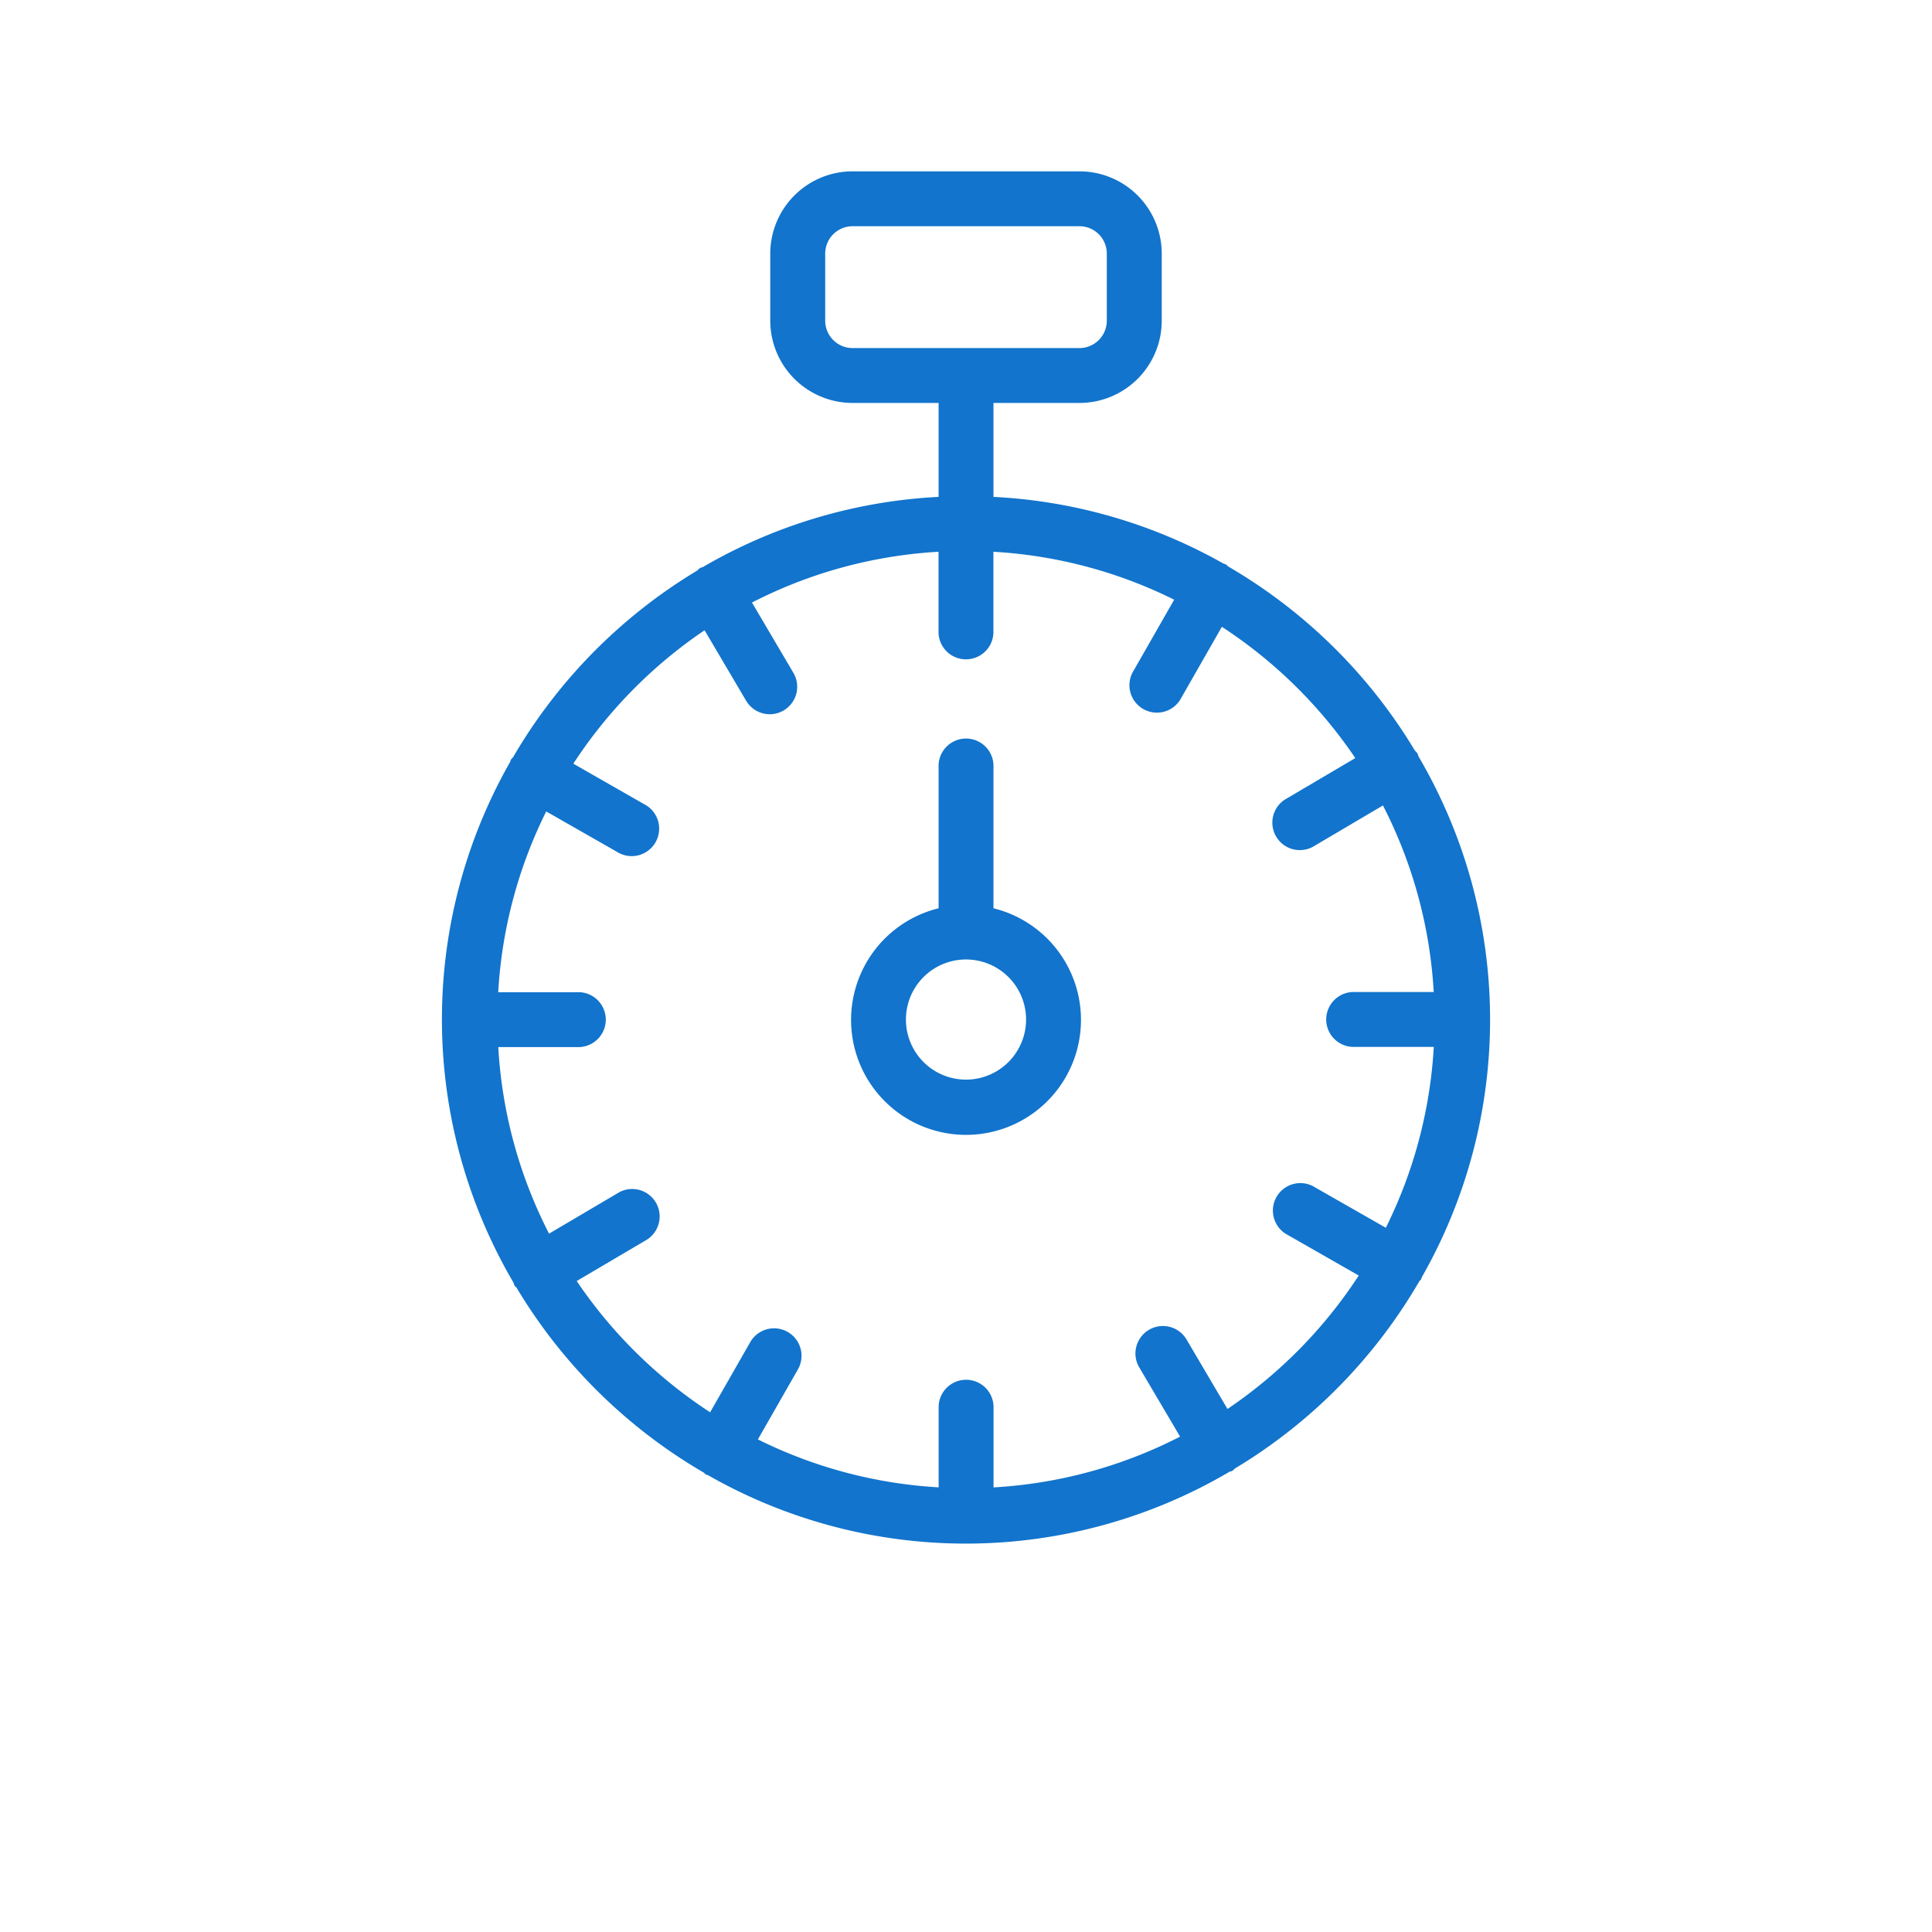
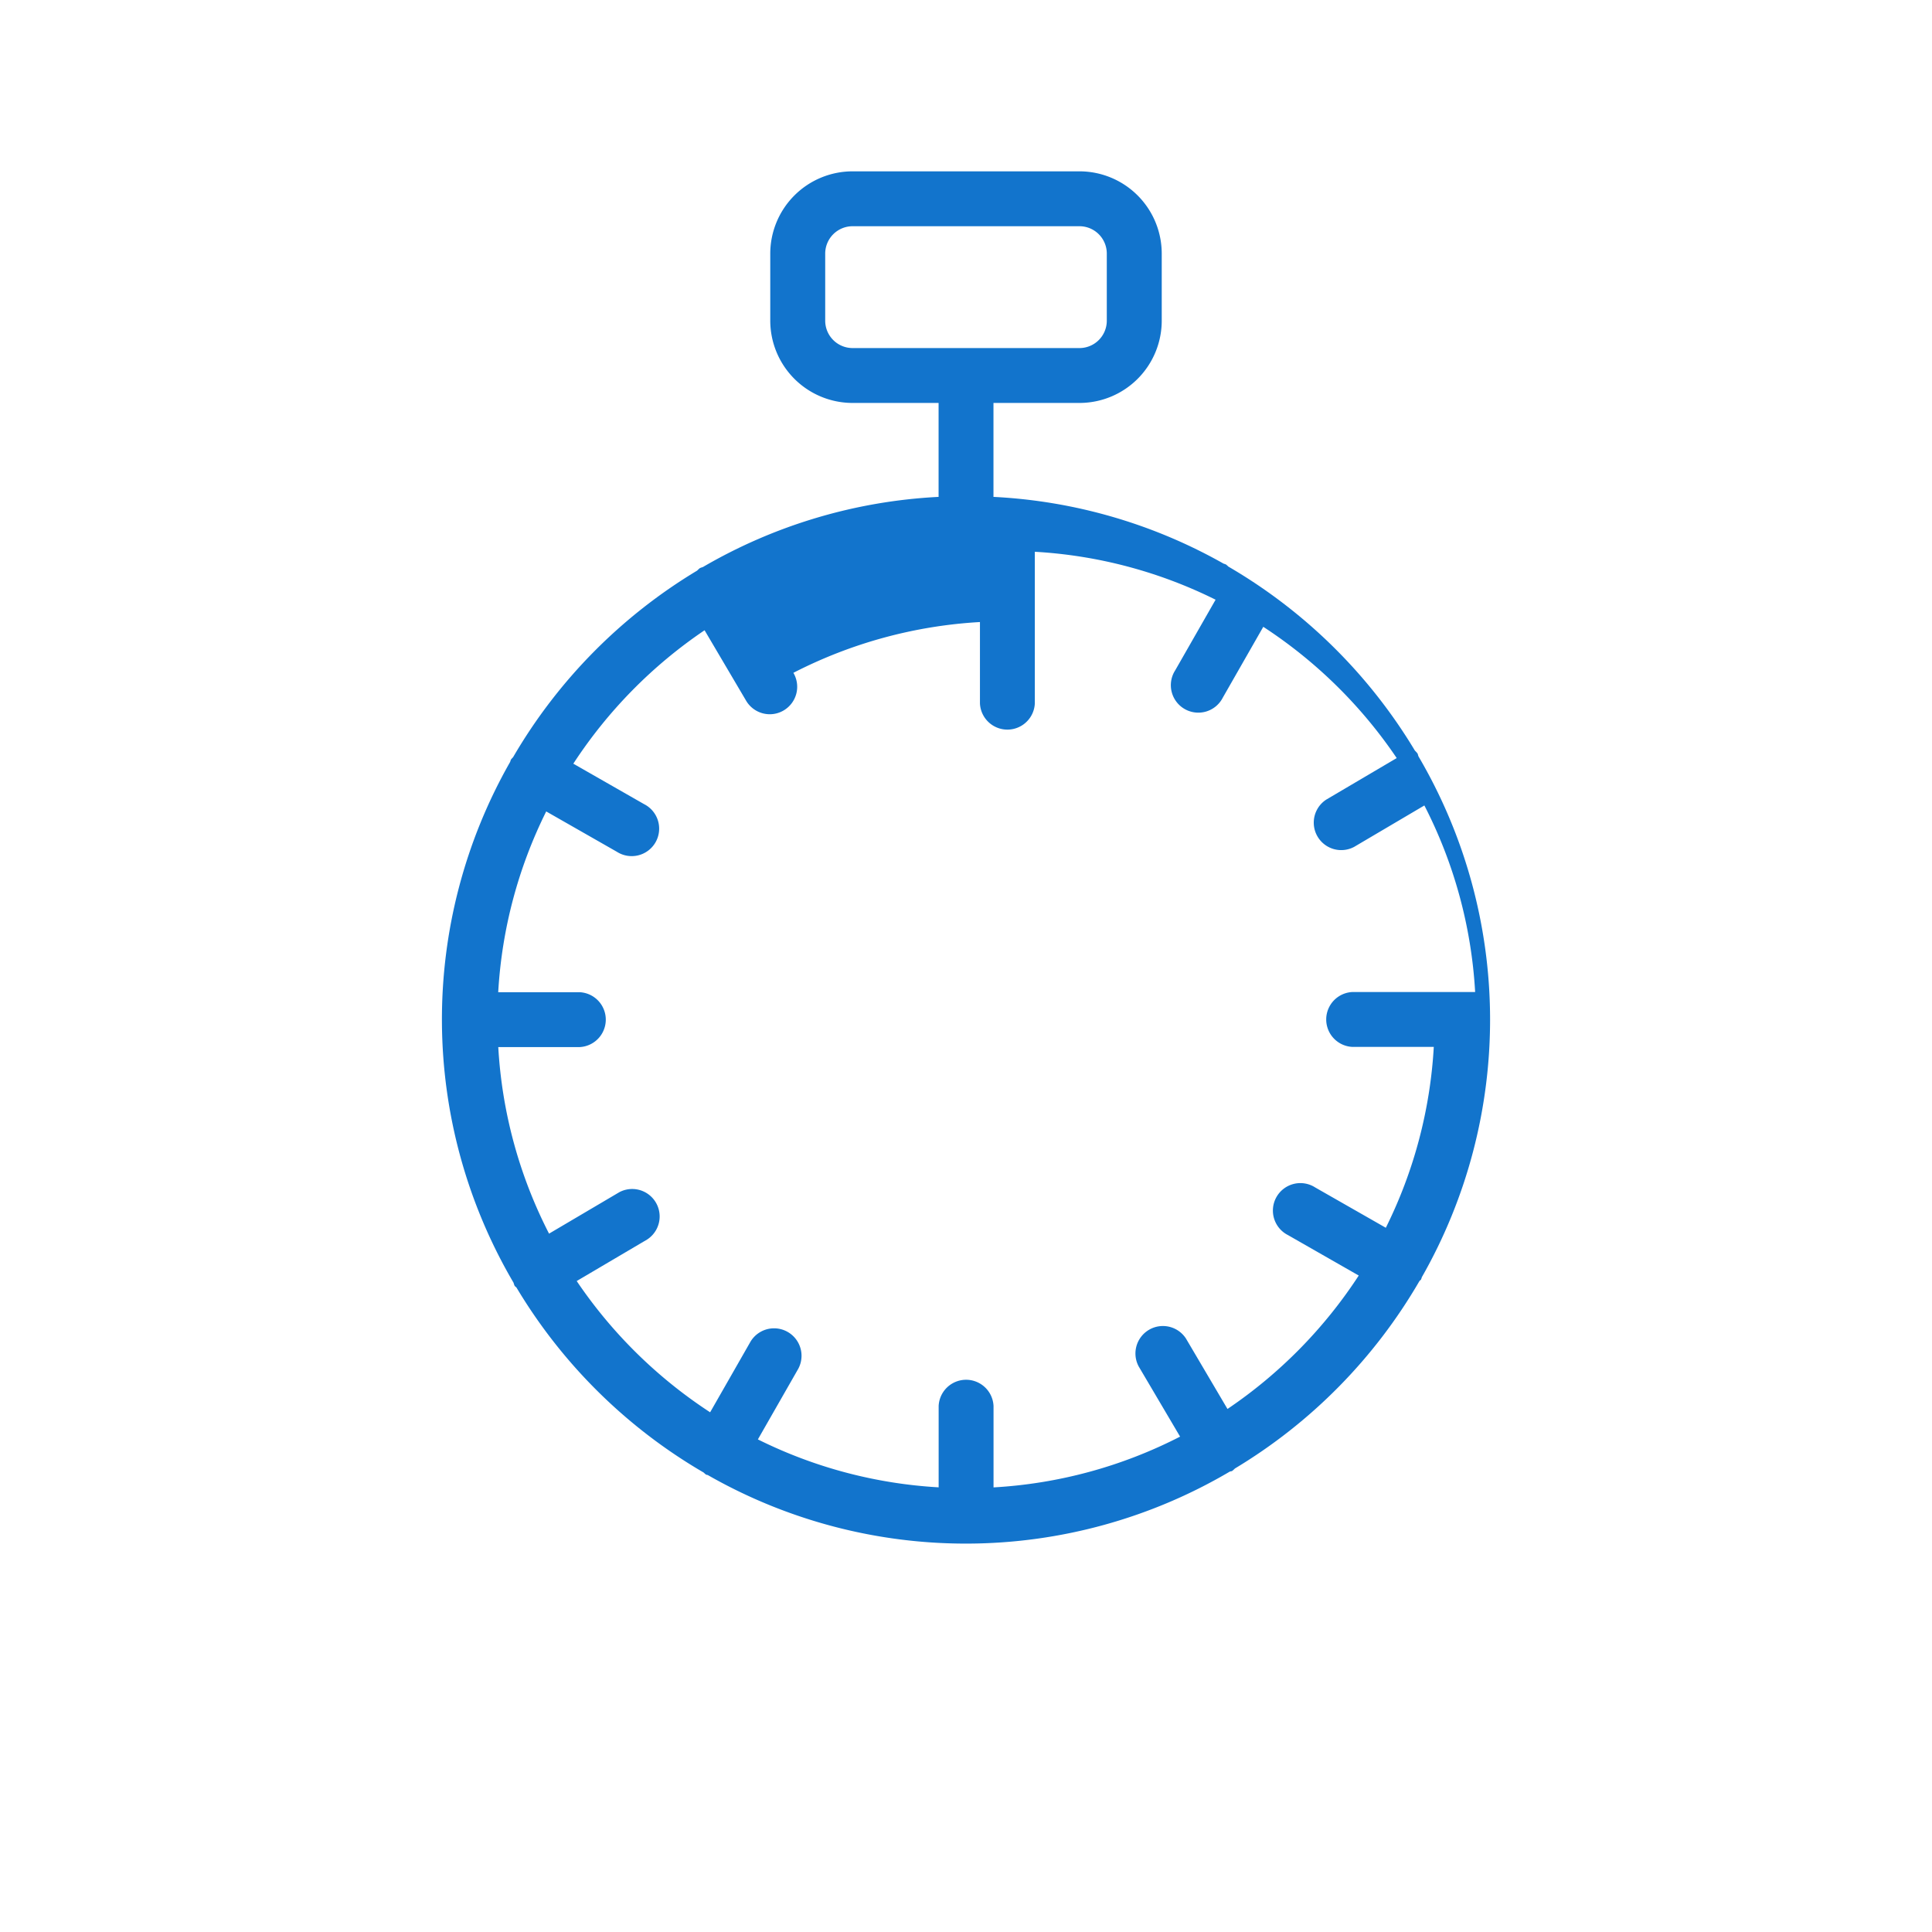
<svg xmlns="http://www.w3.org/2000/svg" width="32" height="32" viewBox="0 0 32 32">
-   <path d="M23.495,12.529c-.008-.017-.008-.035-.018-.051a.467.467,0,0,0-.042-.046,8.728,8.728,0,0,0-3.09-3.048.436.436,0,0,0-.04-.035.396.396,0,0,0-.038-.013A8.612,8.612,0,0,0,16.455,8.23V6.674h1.425a1.363,1.363,0,0,0,1.362-1.362V4.2a1.363,1.363,0,0,0-1.362-1.362H14.121a1.364,1.364,0,0,0-1.363,1.362V5.312a1.364,1.364,0,0,0,1.363,1.362h1.425V8.23a8.609,8.609,0,0,0-3.904,1.162.446.446,0,0,0-.05.018.469.469,0,0,0-.045.041,8.734,8.734,0,0,0-3.049,3.091.448.448,0,0,0-.035.039.39.39,0,0,0-.013.038,8.612,8.612,0,0,0,.056,8.627.459.459,0,0,0,.017.05c.008.013.023.019.032.031a8.73,8.73,0,0,0,3.1,3.063.409.409,0,0,0,.039.034c.01.005.021.004.03.008a8.611,8.611,0,0,0,8.644-.057c.013-.006.027-.004.04-.011a.446.446,0,0,0,.046-.041A8.733,8.733,0,0,0,23.51,21.219c.007-.011.02-.015.027-.027a.314.314,0,0,0,.013-.038,8.611,8.611,0,0,0-.055-8.625ZM14.121,5.765a.454.454,0,0,1-.453-.453V4.2a.454.454,0,0,1,.453-.453h3.758a.453.453,0,0,1,.453.453V5.312a.453.453,0,0,1-.453.453Zm8.833,14.571-1.17-.668a.455.455,0,1,0-.451.789l1.172.67a7.821,7.821,0,0,1-2.174,2.21l-.688-1.167a.455.455,0,0,0-.783.462l.686,1.163a7.705,7.705,0,0,1-3.09.841V23.287a.455.455,0,0,0-.909,0v1.348a7.701,7.701,0,0,1-2.994-.794l.669-1.17a.455.455,0,0,0-.79-.451l-.67,1.172a7.832,7.832,0,0,1-2.21-2.174l1.167-.688a.455.455,0,0,0-.462-.783l-1.163.686a7.709,7.709,0,0,1-.841-3.09H9.6a.455.455,0,0,0,0-.909H8.252a7.704,7.704,0,0,1,.795-2.994l1.17.668a.455.455,0,1,0,.451-.789l-1.172-.67a7.833,7.833,0,0,1,2.174-2.21l.688,1.167a.455.455,0,0,0,.392.224.45.45,0,0,0,.23-.063.455.455,0,0,0,.161-.623L12.455,9.98a7.707,7.707,0,0,1,3.09-.841v1.348a.455.455,0,0,0,.909,0V9.139a7.702,7.702,0,0,1,2.994.794l-.669,1.17a.455.455,0,1,0,.789.451l.67-1.172a7.827,7.827,0,0,1,2.21,2.174l-1.167.688a.455.455,0,0,0,.462.783l1.163-.686a7.705,7.705,0,0,1,.841,3.09H22.4a.455.455,0,0,0,0,.909H23.748A7.707,7.707,0,0,1,22.954,20.335Z" fill="#1274cc" />
-   <path d="M16.455,15.044V12.709a.455.455,0,1,0-.909,0v2.335a1.904,1.904,0,1,0,.909,0ZM16,17.882a.995.995,0,1,1,.995-.995A.996.996,0,0,1,16,17.882Z" fill="#1274cc" />
+   <path d="M23.495,12.529c-.008-.017-.008-.035-.018-.051a.467.467,0,0,0-.042-.046,8.728,8.728,0,0,0-3.09-3.048.436.436,0,0,0-.04-.035.396.396,0,0,0-.038-.013A8.612,8.612,0,0,0,16.455,8.23V6.674h1.425a1.363,1.363,0,0,0,1.362-1.362V4.2a1.363,1.363,0,0,0-1.362-1.362H14.121a1.364,1.364,0,0,0-1.363,1.362V5.312a1.364,1.364,0,0,0,1.363,1.362h1.425V8.23a8.609,8.609,0,0,0-3.904,1.162.446.446,0,0,0-.05.018.469.469,0,0,0-.045.041,8.734,8.734,0,0,0-3.049,3.091.448.448,0,0,0-.035.039.39.39,0,0,0-.013.038,8.612,8.612,0,0,0,.056,8.627.459.459,0,0,0,.017.05c.008.013.023.019.032.031a8.73,8.73,0,0,0,3.1,3.063.409.409,0,0,0,.039.034c.01.005.021.004.03.008a8.611,8.611,0,0,0,8.644-.057c.013-.006.027-.004.04-.011a.446.446,0,0,0,.046-.041A8.733,8.733,0,0,0,23.51,21.219c.007-.011.02-.015.027-.027a.314.314,0,0,0,.013-.038,8.611,8.611,0,0,0-.055-8.625ZM14.121,5.765a.454.454,0,0,1-.453-.453V4.2a.454.454,0,0,1,.453-.453h3.758a.453.453,0,0,1,.453.453V5.312a.453.453,0,0,1-.453.453Zm8.833,14.571-1.17-.668a.455.455,0,1,0-.451.789l1.172.67a7.821,7.821,0,0,1-2.174,2.21l-.688-1.167a.455.455,0,0,0-.783.462l.686,1.163a7.705,7.705,0,0,1-3.09.841V23.287a.455.455,0,0,0-.909,0v1.348a7.701,7.701,0,0,1-2.994-.794l.669-1.17a.455.455,0,0,0-.79-.451l-.67,1.172a7.832,7.832,0,0,1-2.21-2.174l1.167-.688a.455.455,0,0,0-.462-.783l-1.163.686a7.709,7.709,0,0,1-.841-3.09H9.6a.455.455,0,0,0,0-.909H8.252a7.704,7.704,0,0,1,.795-2.994l1.17.668a.455.455,0,1,0,.451-.789l-1.172-.67a7.833,7.833,0,0,1,2.174-2.21l.688,1.167a.455.455,0,0,0,.392.224.45.45,0,0,0,.23-.063.455.455,0,0,0,.161-.623a7.707,7.707,0,0,1,3.09-.841v1.348a.455.455,0,0,0,.909,0V9.139a7.702,7.702,0,0,1,2.994.794l-.669,1.17a.455.455,0,1,0,.789.451l.67-1.172a7.827,7.827,0,0,1,2.21,2.174l-1.167.688a.455.455,0,0,0,.462.783l1.163-.686a7.705,7.705,0,0,1,.841,3.09H22.4a.455.455,0,0,0,0,.909H23.748A7.707,7.707,0,0,1,22.954,20.335Z" fill="#1274cc" />
</svg>